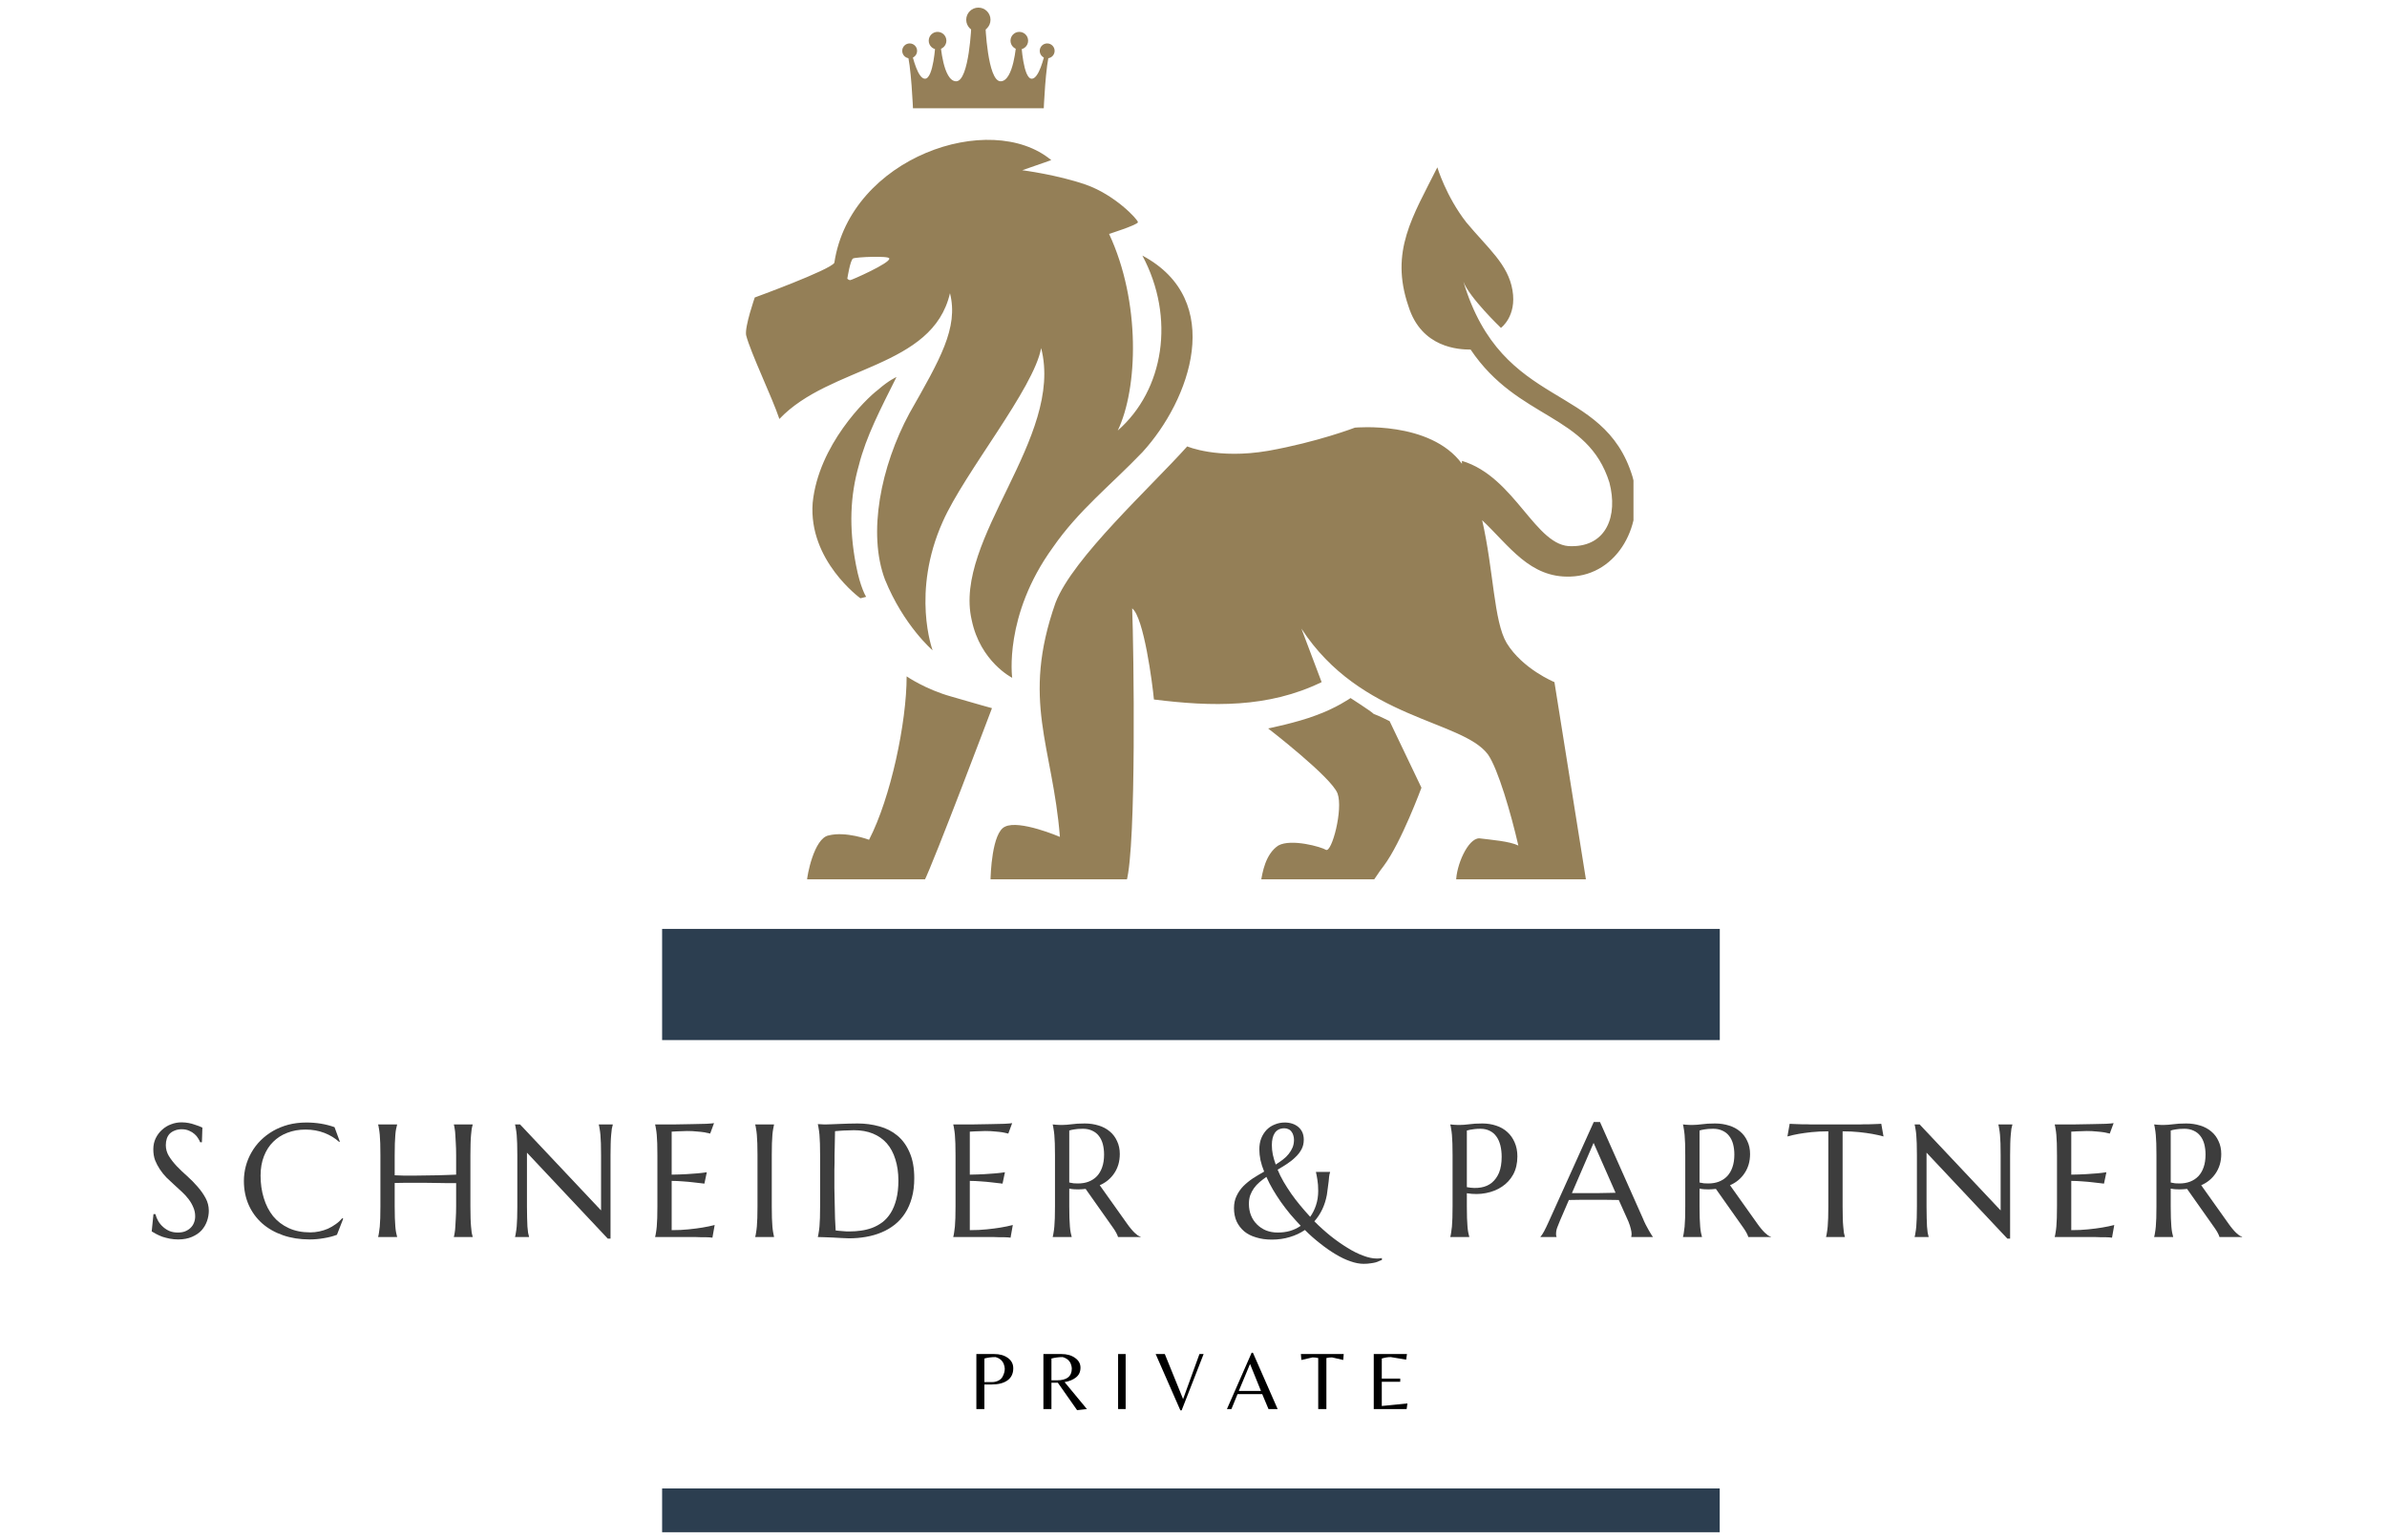
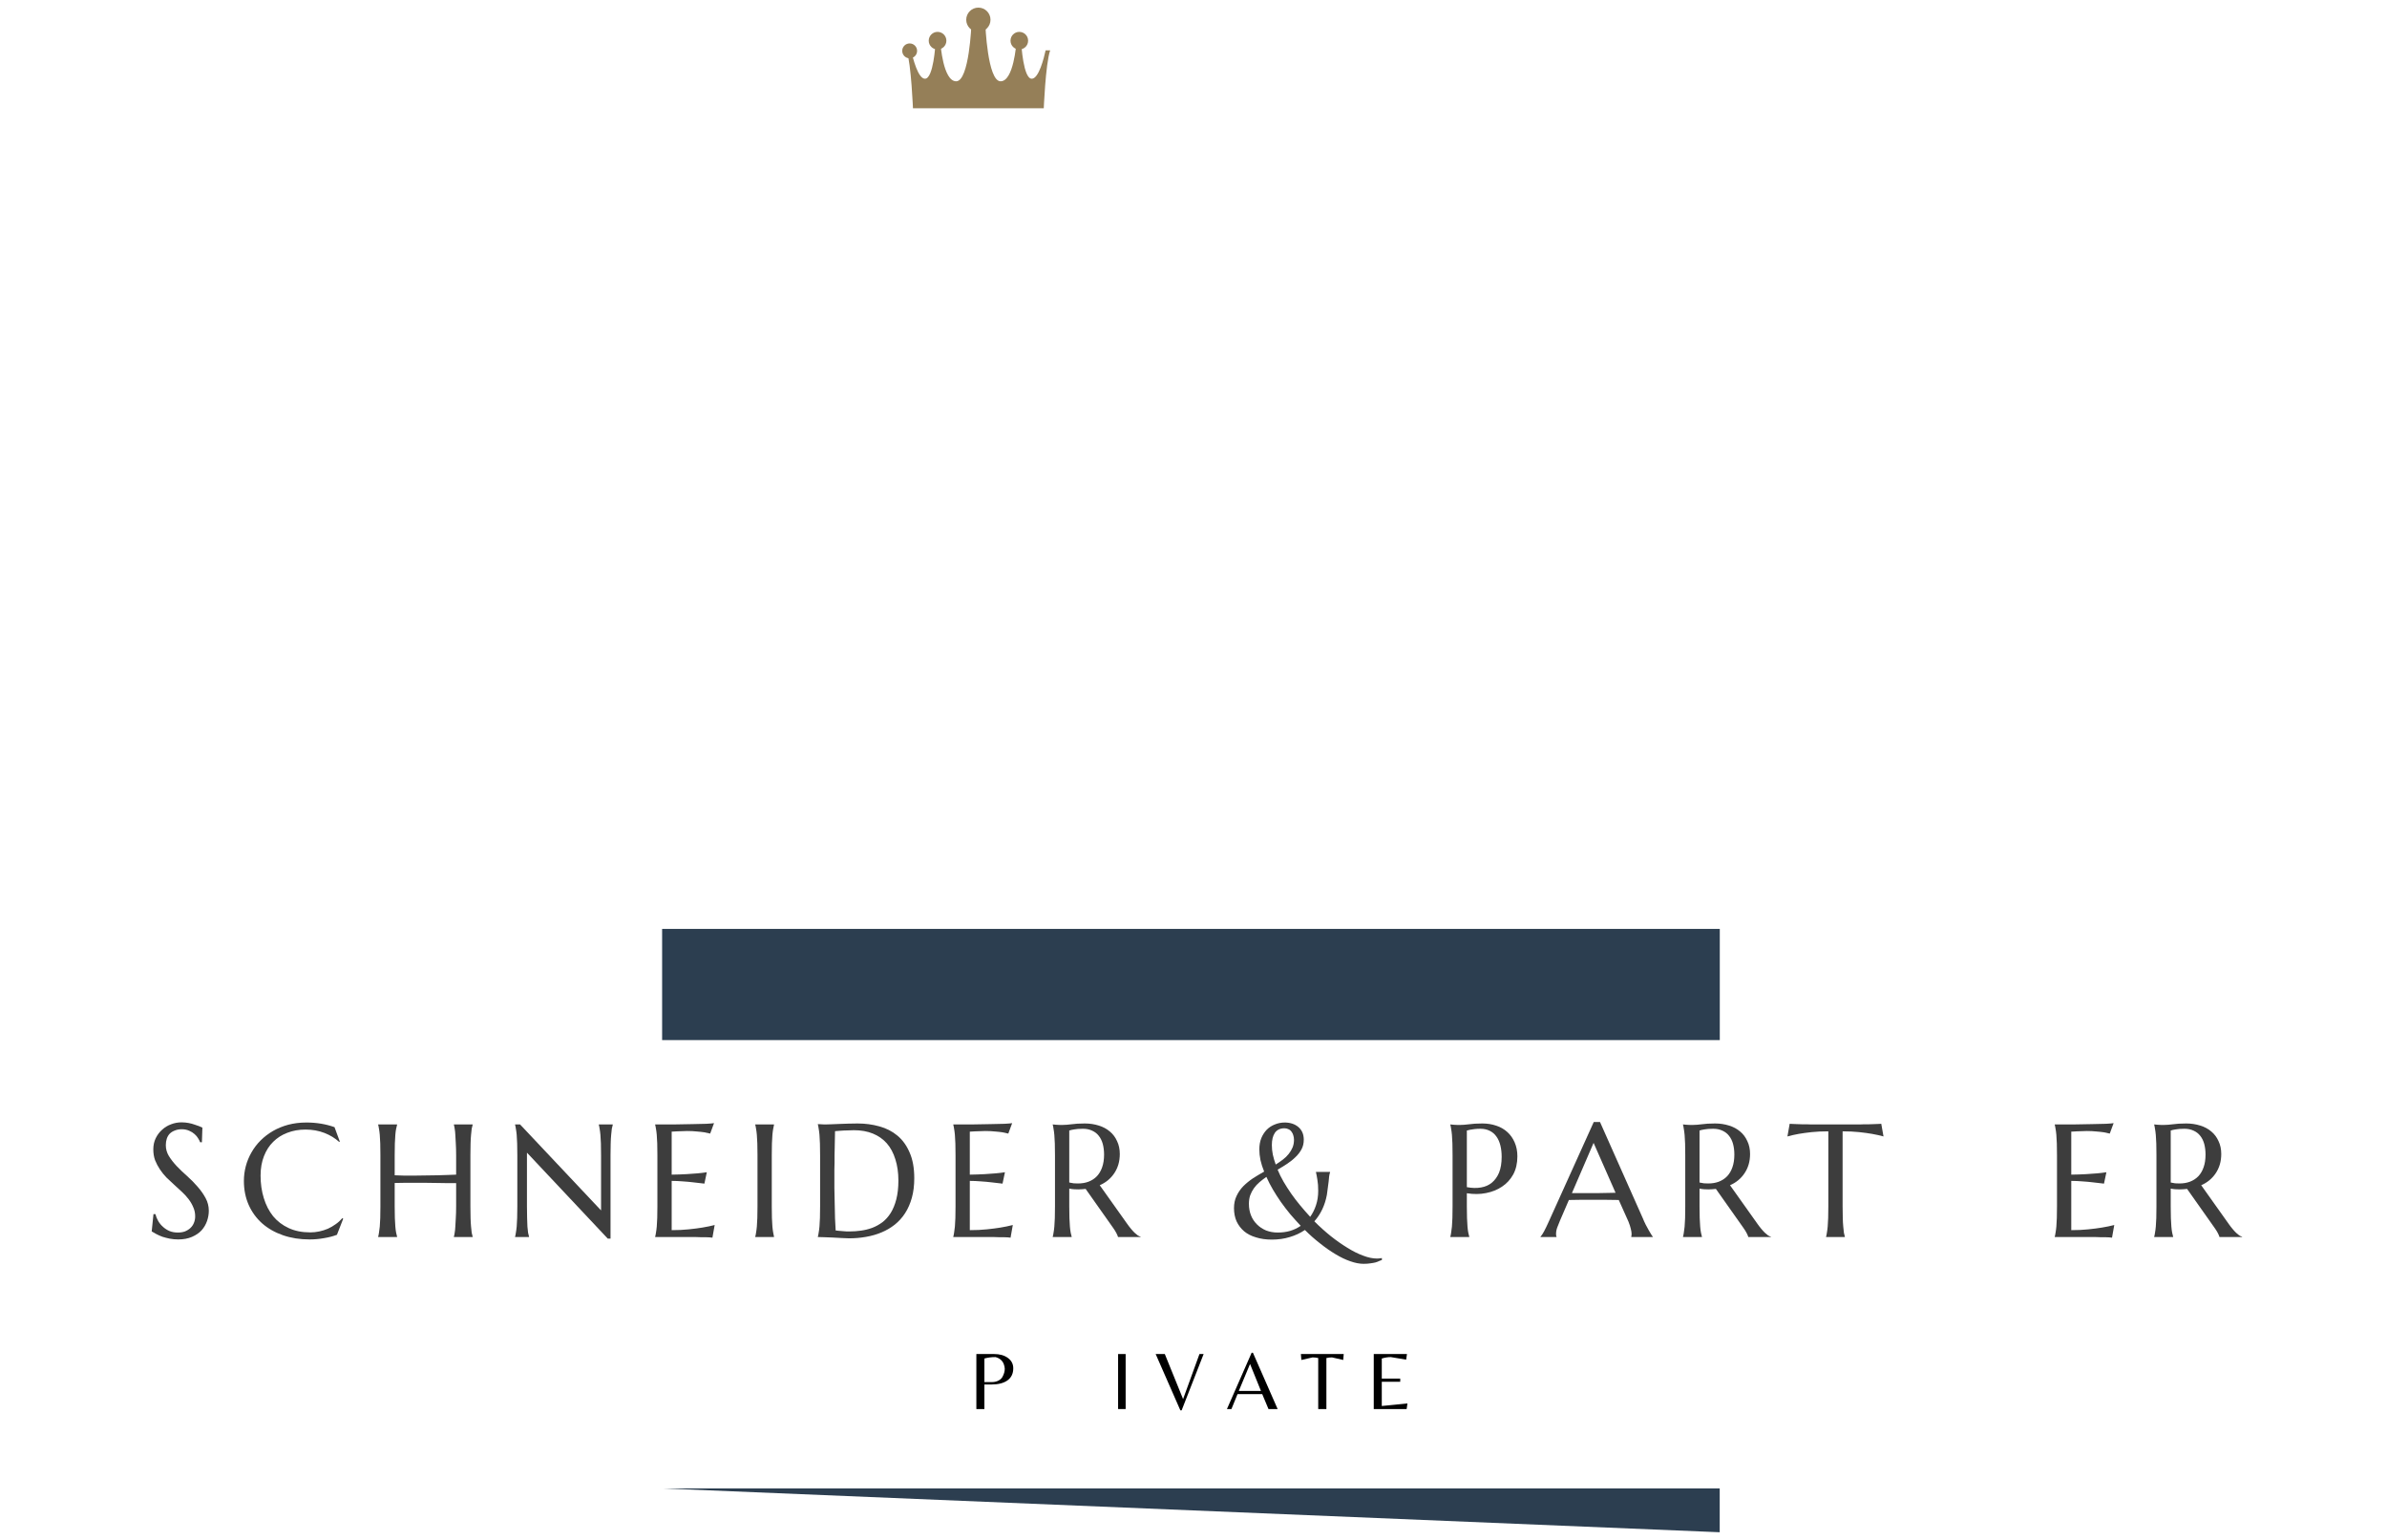
<svg xmlns="http://www.w3.org/2000/svg" height="200" preserveAspectRatio="xMidYMid meet" version="1.0" viewBox="0 0 232.5 150" width="310" zoomAndPan="magnify">
  <defs>
    <g />
    <clipPath id="2681db3a38">
      <path clip-rule="nonzero" d="M 72.66 13.621 L 159.105 13.621 L 159.105 85.656 L 72.66 85.656 Z M 72.66 13.621" />
    </clipPath>
    <clipPath id="290223df25">
      <path clip-rule="nonzero" d="M 64.492 90.484 L 167.512 90.484 L 167.512 101.316 L 64.492 101.316 Z M 64.492 90.484" />
    </clipPath>
    <clipPath id="ff79e09734">
-       <path clip-rule="nonzero" d="M 64.492 144.984 L 167.512 144.984 L 167.512 149.254 L 64.492 149.254 Z M 64.492 144.984" />
+       <path clip-rule="nonzero" d="M 64.492 144.984 L 167.512 144.984 L 167.512 149.254 Z M 64.492 144.984" />
    </clipPath>
    <clipPath id="4481d55549">
      <path clip-rule="nonzero" d="M 88 2 L 102.836 2 L 102.836 10.543 L 88 10.543 Z M 88 2" />
    </clipPath>
    <clipPath id="6f489e0096">
      <path clip-rule="nonzero" d="M 94 0.746 L 97 0.746 L 97 4 L 94 4 Z M 94 0.746" />
    </clipPath>
    <clipPath id="4ecea01734">
      <path clip-rule="nonzero" d="M 87.852 4 L 90 4 L 90 6 L 87.852 6 Z M 87.852 4" />
    </clipPath>
    <clipPath id="19900754a5">
-       <path clip-rule="nonzero" d="M 101 4 L 102.836 4 L 102.836 6 L 101 6 Z M 101 4" />
-     </clipPath>
+       </clipPath>
  </defs>
  <g clip-path="url(#2681db3a38)">
-     <path d="M 78.594 85.879 C 78.594 85.316 79.289 81.66 80.703 81.379 C 82.391 80.949 84.648 81.801 84.648 81.801 C 86.758 77.715 88.309 70.387 88.309 65.883 C 88.309 65.883 90.141 67.152 92.676 67.855 C 95.07 68.559 96.621 68.98 96.621 68.98 C 96.621 68.98 90.984 83.91 89.996 85.879 Z M 143.242 34.051 C 142.109 34.051 138.453 33.906 137.184 29.82 C 135.352 24.473 137.605 21.094 140 16.301 C 140 16.301 140.844 19.117 142.82 21.656 C 144.93 24.191 146.898 25.738 147.32 28.277 C 147.75 30.812 146.195 31.938 146.195 31.938 C 146.195 31.938 143.102 28.977 142.539 27.43 C 146.336 40.109 156.195 37.148 159.016 46.445 C 160.285 50.953 157.605 56.023 152.961 56.164 C 149.016 56.305 147.039 53.203 144.367 50.672 C 145.492 55.602 145.492 60.531 146.758 62.645 C 148.312 65.176 151.406 66.445 151.406 66.445 L 154.508 85.879 L 141.828 85.879 C 141.828 84.332 142.961 81.66 144.086 81.66 C 145.211 81.801 147.039 81.941 147.891 82.363 C 147.18 79.262 145.914 74.895 144.93 73.488 C 142.398 70.105 132.535 70.105 126.762 61.234 L 128.73 66.445 C 123.52 68.98 118.027 68.84 112.395 68.137 C 112.254 66.59 111.406 60.105 110.277 59.262 C 110.426 63.066 110.707 82.363 109.715 85.879 L 96.477 85.879 C 96.477 85.18 96.621 81.094 97.887 80.527 C 99.293 79.824 103.238 81.52 103.238 81.52 C 102.535 72.645 99.438 68.277 102.816 58.699 C 104.504 54.332 112.113 47.43 115.637 43.484 C 115.637 43.484 118.59 44.758 123.52 43.914 C 128.309 43.062 131.973 41.656 131.973 41.656 C 131.973 41.656 139.297 40.953 142.398 45.176 L 142.398 44.895 C 147.605 46.445 149.578 53.348 153.102 53.203 C 156.48 53.203 157.605 50.25 156.762 47.008 C 154.648 40.242 147.891 40.953 143.242 34.051 Z M 83.805 58.277 C 83.805 58.277 78.727 54.613 79.156 48.98 C 79.719 43.348 84.367 38.836 85.492 37.992 C 86.617 37.008 87.32 36.727 87.32 36.727 C 85.773 39.828 84.367 42.5 83.656 45.32 C 82.812 48.273 82.672 51.375 83.375 55.035 C 83.805 57.293 84.367 58.137 84.367 58.137 Z M 82.531 27.148 C 82.531 27.148 82.812 25.316 83.094 25.176 C 83.375 25.035 86.617 24.895 86.617 25.176 C 86.758 25.602 82.953 27.289 82.812 27.289 C 82.672 27.289 82.531 27.148 82.531 27.148 Z M 73.516 28.977 C 73.516 28.977 72.531 31.797 72.672 32.641 C 73.098 34.336 75.211 38.703 75.914 40.812 C 80.844 35.602 90.84 35.883 92.531 28.559 C 93.379 31.938 91.547 35.031 88.59 40.242 C 85.773 45.457 84.504 51.938 86.195 56.445 C 88.023 60.953 90.84 63.348 90.84 63.348 C 90.84 63.348 88.734 57.715 91.828 50.812 C 93.945 46.023 100.699 37.852 101.41 33.906 C 103.66 42.641 92.816 52.504 94.645 60.391 C 95.488 64.473 98.59 66.023 98.59 66.023 C 98.59 66.023 97.746 59.965 102.535 53.348 C 105.066 49.688 108.168 47.289 111.27 44.051 C 115.918 38.98 119.434 29.258 111.27 24.895 C 114.504 30.953 113.379 37.992 108.871 41.938 C 110.84 37.852 111.121 29.402 108.027 22.785 C 108.027 22.785 110.707 21.938 110.84 21.656 C 110.84 21.375 108.59 18.98 105.777 17.992 C 102.957 17.012 99.574 16.582 99.574 16.582 L 102.395 15.598 C 96.477 10.668 82.812 15.316 81.266 25.602 C 80.844 26.305 73.516 28.977 73.516 28.977 Z M 122.816 85.879 C 122.957 85.035 123.238 83.207 124.508 82.363 C 125.773 81.66 128.73 82.504 129.156 82.785 C 129.719 83.066 130.844 78.84 130.281 77.293 C 129.719 75.738 123.52 70.957 123.52 70.957 C 123.52 70.957 126.336 70.387 128.168 69.684 C 130.141 68.98 131.547 67.996 131.547 67.996 C 131.547 67.996 133.523 69.262 133.805 69.543 C 134.227 69.684 135.352 70.246 135.352 70.246 L 138.453 76.73 C 138.453 76.73 136.477 82.082 134.789 84.332 C 134.227 85.035 133.945 85.602 133.664 85.879 L 122.816 85.879" fill="#947f57" fill-opacity="1" fill-rule="evenodd" />
-   </g>
+     </g>
  <g clip-path="url(#290223df25)">
    <path d="M 64.492 90.484 L 167.527 90.484 L 167.527 101.316 L 64.492 101.316 Z M 64.492 90.484" fill="#2c3e50" fill-opacity="1" fill-rule="nonzero" />
  </g>
  <g clip-path="url(#ff79e09734)">
    <path d="M 64.492 144.984 L 167.504 144.984 L 167.504 149.254 L 64.492 149.254 Z M 64.492 144.984" fill="#2c3e50" fill-opacity="1" fill-rule="nonzero" />
  </g>
  <g fill="#3d3d3d" fill-opacity="1">
    <g transform="translate(13.995, 120.498)">
      <g>
        <path d="M 5.672 -9.234 L 5.5 -9.234 C 5.457 -9.348 5.391 -9.477 5.297 -9.625 C 5.211 -9.77 5.098 -9.906 4.953 -10.031 C 4.805 -10.164 4.629 -10.273 4.422 -10.359 C 4.211 -10.453 3.973 -10.5 3.703 -10.5 C 3.453 -10.5 3.227 -10.457 3.031 -10.375 C 2.832 -10.301 2.664 -10.195 2.531 -10.062 C 2.406 -9.926 2.312 -9.766 2.25 -9.578 C 2.188 -9.391 2.156 -9.18 2.156 -8.953 C 2.156 -8.578 2.254 -8.223 2.453 -7.891 C 2.66 -7.555 2.922 -7.223 3.234 -6.891 C 3.547 -6.566 3.883 -6.242 4.25 -5.922 C 4.613 -5.598 4.945 -5.258 5.25 -4.906 C 5.562 -4.551 5.82 -4.18 6.031 -3.797 C 6.238 -3.41 6.344 -3 6.344 -2.562 C 6.344 -2.227 6.285 -1.895 6.172 -1.562 C 6.055 -1.227 5.879 -0.926 5.641 -0.656 C 5.398 -0.395 5.086 -0.18 4.703 -0.016 C 4.328 0.148 3.879 0.234 3.359 0.234 C 3.078 0.234 2.801 0.207 2.531 0.156 C 2.27 0.102 2.031 0.039 1.812 -0.031 C 1.594 -0.113 1.395 -0.203 1.219 -0.297 C 1.039 -0.391 0.895 -0.473 0.781 -0.547 L 0.953 -2.234 L 1.141 -2.234 C 1.203 -1.992 1.297 -1.766 1.422 -1.547 C 1.547 -1.336 1.703 -1.148 1.891 -0.984 C 2.078 -0.816 2.289 -0.68 2.531 -0.578 C 2.77 -0.484 3.035 -0.438 3.328 -0.438 C 3.586 -0.438 3.816 -0.473 4.016 -0.547 C 4.223 -0.629 4.398 -0.738 4.547 -0.875 C 4.703 -1.02 4.816 -1.188 4.891 -1.375 C 4.973 -1.57 5.016 -1.785 5.016 -2.016 C 5.016 -2.336 4.953 -2.633 4.828 -2.906 C 4.711 -3.188 4.562 -3.445 4.375 -3.688 C 4.188 -3.938 3.969 -4.176 3.719 -4.406 C 3.477 -4.633 3.227 -4.863 2.969 -5.094 C 2.719 -5.32 2.469 -5.555 2.219 -5.797 C 1.977 -6.047 1.766 -6.312 1.578 -6.594 C 1.391 -6.875 1.234 -7.172 1.109 -7.484 C 0.992 -7.805 0.938 -8.16 0.938 -8.547 C 0.938 -8.941 1.016 -9.301 1.172 -9.625 C 1.328 -9.945 1.535 -10.223 1.797 -10.453 C 2.055 -10.691 2.348 -10.867 2.672 -10.984 C 2.992 -11.109 3.332 -11.172 3.688 -11.172 C 3.938 -11.172 4.164 -11.148 4.375 -11.109 C 4.594 -11.066 4.785 -11.016 4.953 -10.953 C 5.129 -10.898 5.281 -10.848 5.406 -10.797 C 5.531 -10.742 5.633 -10.695 5.719 -10.656 Z M 5.672 -9.234" />
      </g>
    </g>
  </g>
  <g fill="#3d3d3d" fill-opacity="1">
    <g transform="translate(23.131, 120.498)">
      <g>
        <path d="M 9.969 -9.297 L 9.906 -9.266 C 9.508 -9.629 9.031 -9.922 8.469 -10.141 C 7.906 -10.359 7.289 -10.469 6.625 -10.469 C 5.977 -10.469 5.391 -10.363 4.859 -10.156 C 4.328 -9.957 3.867 -9.664 3.484 -9.281 C 3.098 -8.906 2.797 -8.438 2.578 -7.875 C 2.359 -7.32 2.25 -6.691 2.25 -5.984 C 2.25 -5.203 2.352 -4.473 2.562 -3.797 C 2.77 -3.117 3.07 -2.531 3.469 -2.031 C 3.875 -1.539 4.379 -1.156 4.984 -0.875 C 5.586 -0.594 6.289 -0.453 7.094 -0.453 C 7.383 -0.453 7.676 -0.484 7.969 -0.547 C 8.258 -0.609 8.539 -0.695 8.812 -0.812 C 9.082 -0.938 9.332 -1.082 9.562 -1.25 C 9.801 -1.414 10.02 -1.613 10.219 -1.844 L 10.297 -1.781 L 9.688 -0.219 C 9.301 -0.07 8.879 0.035 8.422 0.109 C 7.961 0.191 7.5 0.234 7.031 0.234 C 6.082 0.234 5.219 0.098 4.438 -0.172 C 3.656 -0.441 2.977 -0.828 2.406 -1.328 C 1.844 -1.828 1.406 -2.426 1.094 -3.125 C 0.781 -3.832 0.625 -4.613 0.625 -5.469 C 0.625 -5.957 0.688 -6.438 0.812 -6.906 C 0.938 -7.375 1.117 -7.816 1.359 -8.234 C 1.598 -8.66 1.895 -9.051 2.25 -9.406 C 2.602 -9.758 3.004 -10.066 3.453 -10.328 C 3.898 -10.586 4.395 -10.789 4.938 -10.938 C 5.488 -11.082 6.082 -11.156 6.719 -11.156 C 7.695 -11.156 8.609 -11.004 9.453 -10.703 Z M 9.969 -9.297" />
      </g>
    </g>
  </g>
  <g fill="#3d3d3d" fill-opacity="1">
    <g transform="translate(35.741, 120.498)">
      <g>
        <path d="M 8.688 -5.25 C 8.477 -5.25 8.223 -5.25 7.922 -5.25 C 7.617 -5.258 7.285 -5.266 6.922 -5.266 C 6.555 -5.273 6.18 -5.281 5.797 -5.281 C 5.41 -5.281 5.031 -5.281 4.656 -5.281 C 4.281 -5.289 3.922 -5.289 3.578 -5.281 C 3.242 -5.281 2.953 -5.273 2.703 -5.266 L 2.703 -2.984 C 2.703 -2.555 2.707 -2.18 2.719 -1.859 C 2.738 -1.535 2.754 -1.254 2.766 -1.016 C 2.785 -0.785 2.812 -0.586 2.844 -0.422 C 2.875 -0.266 2.906 -0.133 2.938 -0.031 L 2.938 0 L 1.094 0 L 1.094 -0.031 C 1.125 -0.133 1.148 -0.266 1.172 -0.422 C 1.203 -0.586 1.227 -0.785 1.25 -1.016 C 1.27 -1.254 1.285 -1.535 1.297 -1.859 C 1.305 -2.18 1.312 -2.555 1.312 -2.984 L 1.312 -7.969 C 1.312 -8.406 1.305 -8.785 1.297 -9.109 C 1.285 -9.43 1.27 -9.711 1.25 -9.953 C 1.227 -10.191 1.203 -10.391 1.172 -10.547 C 1.148 -10.703 1.125 -10.832 1.094 -10.938 L 1.094 -10.969 L 2.938 -10.969 L 2.938 -10.938 C 2.906 -10.832 2.875 -10.703 2.844 -10.547 C 2.812 -10.391 2.785 -10.191 2.766 -9.953 C 2.754 -9.711 2.738 -9.43 2.719 -9.109 C 2.707 -8.785 2.703 -8.406 2.703 -7.969 L 2.703 -6.016 C 2.973 -6.004 3.273 -5.992 3.609 -5.984 C 3.941 -5.984 4.289 -5.984 4.656 -5.984 C 5.031 -5.992 5.406 -6 5.781 -6 C 6.164 -6.008 6.535 -6.016 6.891 -6.016 C 7.242 -6.023 7.57 -6.035 7.875 -6.047 C 8.188 -6.055 8.457 -6.066 8.688 -6.078 L 8.688 -7.969 C 8.688 -8.406 8.676 -8.785 8.656 -9.109 C 8.645 -9.43 8.629 -9.711 8.609 -9.953 C 8.598 -10.191 8.578 -10.391 8.547 -10.547 C 8.523 -10.703 8.5 -10.832 8.469 -10.938 L 8.469 -10.969 L 10.297 -10.969 L 10.297 -10.938 C 10.266 -10.832 10.234 -10.703 10.203 -10.547 C 10.18 -10.391 10.16 -10.191 10.141 -9.953 C 10.117 -9.711 10.102 -9.43 10.094 -9.109 C 10.082 -8.785 10.078 -8.406 10.078 -7.969 L 10.078 -2.984 C 10.078 -2.555 10.082 -2.18 10.094 -1.859 C 10.102 -1.535 10.117 -1.254 10.141 -1.016 C 10.16 -0.785 10.18 -0.586 10.203 -0.422 C 10.234 -0.266 10.266 -0.133 10.297 -0.031 L 10.297 0 L 8.469 0 L 8.469 -0.031 C 8.5 -0.133 8.523 -0.266 8.547 -0.422 C 8.578 -0.586 8.598 -0.785 8.609 -1.016 C 8.629 -1.254 8.645 -1.535 8.656 -1.859 C 8.676 -2.18 8.688 -2.555 8.688 -2.984 Z M 8.688 -5.25" />
      </g>
    </g>
  </g>
  <g fill="#3d3d3d" fill-opacity="1">
    <g transform="translate(49.139, 120.498)">
      <g>
        <path d="M 1.516 -10.969 L 9.406 -2.594 L 9.406 -7.969 C 9.406 -8.406 9.398 -8.785 9.391 -9.109 C 9.379 -9.43 9.363 -9.711 9.344 -9.953 C 9.32 -10.191 9.297 -10.391 9.266 -10.547 C 9.242 -10.703 9.219 -10.832 9.188 -10.938 L 9.188 -10.969 L 10.547 -10.969 L 10.547 -10.938 C 10.516 -10.832 10.484 -10.703 10.453 -10.547 C 10.43 -10.391 10.41 -10.191 10.391 -9.953 C 10.367 -9.711 10.352 -9.43 10.344 -9.109 C 10.332 -8.785 10.328 -8.406 10.328 -7.969 L 10.328 0.156 L 10.062 0.156 L 2.188 -8.219 L 2.188 -2.984 C 2.188 -2.555 2.191 -2.18 2.203 -1.859 C 2.211 -1.535 2.223 -1.254 2.234 -1.016 C 2.254 -0.785 2.273 -0.586 2.297 -0.422 C 2.328 -0.266 2.359 -0.133 2.391 -0.031 L 2.391 0 L 1.031 0 L 1.031 -0.031 C 1.062 -0.133 1.086 -0.266 1.109 -0.422 C 1.141 -0.586 1.164 -0.785 1.188 -1.016 C 1.207 -1.254 1.223 -1.535 1.234 -1.859 C 1.242 -2.18 1.25 -2.555 1.25 -2.984 L 1.25 -7.969 C 1.25 -8.406 1.242 -8.785 1.234 -9.109 C 1.223 -9.43 1.207 -9.711 1.188 -9.953 C 1.164 -10.191 1.141 -10.391 1.109 -10.547 C 1.086 -10.703 1.062 -10.832 1.031 -10.938 L 1.031 -10.969 Z M 1.516 -10.969" />
      </g>
    </g>
  </g>
  <g fill="#3d3d3d" fill-opacity="1">
    <g transform="translate(62.72, 120.498)">
      <g>
        <path d="M 1.094 -10.969 C 1.727 -10.969 2.359 -10.969 2.984 -10.969 C 3.617 -10.977 4.195 -10.988 4.719 -11 C 5.25 -11.008 5.703 -11.02 6.078 -11.031 C 6.453 -11.051 6.703 -11.07 6.828 -11.094 L 6.453 -10.078 C 6.285 -10.117 6.094 -10.16 5.875 -10.203 C 5.676 -10.234 5.438 -10.258 5.156 -10.281 C 4.883 -10.312 4.566 -10.328 4.203 -10.328 C 4.078 -10.328 3.926 -10.32 3.75 -10.312 C 3.582 -10.312 3.422 -10.305 3.266 -10.297 C 3.078 -10.285 2.891 -10.273 2.703 -10.266 L 2.703 -6.078 C 3.234 -6.086 3.707 -6.102 4.125 -6.125 C 4.551 -6.156 4.914 -6.18 5.219 -6.203 C 5.562 -6.234 5.863 -6.27 6.125 -6.312 L 5.891 -5.203 C 5.535 -5.242 5.176 -5.285 4.812 -5.328 C 4.5 -5.367 4.156 -5.398 3.781 -5.422 C 3.406 -5.453 3.047 -5.469 2.703 -5.469 L 2.703 -0.672 C 3.305 -0.672 3.859 -0.695 4.359 -0.75 C 4.867 -0.801 5.312 -0.859 5.688 -0.922 C 6.125 -0.992 6.523 -1.078 6.891 -1.172 L 6.672 0.062 C 6.609 0.051 6.516 0.039 6.391 0.031 C 6.273 0.031 6.141 0.023 5.984 0.016 C 5.836 0.016 5.68 0.016 5.516 0.016 C 5.348 0.016 5.191 0.008 5.047 0 C 4.898 0 4.77 0 4.656 0 C 4.539 0 4.457 0 4.406 0 L 1.094 0 L 1.094 -0.031 C 1.125 -0.133 1.148 -0.266 1.172 -0.422 C 1.203 -0.586 1.227 -0.785 1.25 -1.016 C 1.27 -1.254 1.285 -1.535 1.297 -1.859 C 1.305 -2.18 1.312 -2.555 1.312 -2.984 L 1.312 -7.969 C 1.312 -8.406 1.305 -8.785 1.297 -9.109 C 1.285 -9.43 1.27 -9.711 1.25 -9.953 C 1.227 -10.191 1.203 -10.391 1.172 -10.547 C 1.148 -10.703 1.125 -10.832 1.094 -10.938 Z M 1.094 -10.969" />
      </g>
    </g>
  </g>
  <g fill="#3d3d3d" fill-opacity="1">
    <g transform="translate(72.407, 120.498)">
      <g>
        <path d="M 1.156 -0.031 C 1.188 -0.133 1.211 -0.266 1.234 -0.422 C 1.266 -0.586 1.289 -0.785 1.312 -1.016 C 1.332 -1.254 1.348 -1.535 1.359 -1.859 C 1.367 -2.18 1.375 -2.555 1.375 -2.984 L 1.375 -7.969 C 1.375 -8.406 1.367 -8.785 1.359 -9.109 C 1.348 -9.43 1.332 -9.711 1.312 -9.953 C 1.289 -10.191 1.266 -10.391 1.234 -10.547 C 1.211 -10.703 1.188 -10.832 1.156 -10.938 L 1.156 -10.969 L 2.984 -10.969 L 2.984 -10.938 C 2.961 -10.832 2.938 -10.703 2.906 -10.547 C 2.875 -10.391 2.848 -10.191 2.828 -9.953 C 2.816 -9.711 2.801 -9.43 2.781 -9.109 C 2.77 -8.785 2.766 -8.406 2.766 -7.969 L 2.766 -2.984 C 2.766 -2.555 2.77 -2.18 2.781 -1.859 C 2.801 -1.535 2.816 -1.254 2.828 -1.016 C 2.848 -0.785 2.875 -0.586 2.906 -0.422 C 2.938 -0.266 2.961 -0.133 2.984 -0.031 L 2.984 0 L 1.156 0 Z M 1.156 -0.031" />
      </g>
    </g>
  </g>
  <g fill="#3d3d3d" fill-opacity="1">
    <g transform="translate(78.568, 120.498)">
      <g>
        <path d="M 2.766 -10.312 C 2.754 -9.738 2.742 -9.188 2.734 -8.656 C 2.734 -8.426 2.727 -8.191 2.719 -7.953 C 2.719 -7.711 2.719 -7.473 2.719 -7.234 C 2.719 -7.004 2.711 -6.785 2.703 -6.578 C 2.703 -6.367 2.703 -6.18 2.703 -6.016 C 2.703 -5.672 2.703 -5.254 2.703 -4.766 C 2.711 -4.285 2.723 -3.789 2.734 -3.281 C 2.742 -2.77 2.754 -2.281 2.766 -1.812 C 2.785 -1.344 2.805 -0.953 2.828 -0.641 C 2.898 -0.629 2.992 -0.617 3.109 -0.609 C 3.234 -0.598 3.359 -0.586 3.484 -0.578 C 3.617 -0.566 3.75 -0.555 3.875 -0.547 C 4.008 -0.547 4.117 -0.547 4.203 -0.547 C 4.555 -0.547 4.922 -0.57 5.297 -0.625 C 5.672 -0.676 6.031 -0.766 6.375 -0.891 C 6.727 -1.023 7.062 -1.207 7.375 -1.438 C 7.688 -1.676 7.957 -1.977 8.188 -2.344 C 8.414 -2.707 8.598 -3.148 8.734 -3.672 C 8.867 -4.191 8.938 -4.801 8.938 -5.5 C 8.938 -6.281 8.836 -6.973 8.641 -7.578 C 8.453 -8.191 8.176 -8.707 7.812 -9.125 C 7.445 -9.539 6.992 -9.859 6.453 -10.078 C 5.922 -10.297 5.305 -10.406 4.609 -10.406 C 4.473 -10.406 4.316 -10.398 4.141 -10.391 C 3.961 -10.391 3.785 -10.383 3.609 -10.375 C 3.441 -10.363 3.285 -10.352 3.141 -10.344 C 2.992 -10.332 2.867 -10.32 2.766 -10.312 Z M 1.094 -11 C 1.207 -11 1.316 -10.992 1.422 -10.984 C 1.504 -10.984 1.594 -10.977 1.688 -10.969 C 1.781 -10.969 1.852 -10.969 1.906 -10.969 C 2.008 -10.969 2.172 -10.973 2.391 -10.984 C 2.617 -10.992 2.879 -11.004 3.172 -11.016 C 3.461 -11.023 3.766 -11.035 4.078 -11.047 C 4.391 -11.055 4.688 -11.062 4.969 -11.062 C 5.707 -11.062 6.41 -10.969 7.078 -10.781 C 7.742 -10.602 8.328 -10.305 8.828 -9.891 C 9.336 -9.473 9.738 -8.922 10.031 -8.234 C 10.332 -7.555 10.484 -6.723 10.484 -5.734 C 10.484 -5.023 10.406 -4.391 10.25 -3.828 C 10.094 -3.266 9.875 -2.766 9.594 -2.328 C 9.312 -1.891 8.973 -1.516 8.578 -1.203 C 8.191 -0.898 7.766 -0.648 7.297 -0.453 C 6.828 -0.254 6.32 -0.109 5.781 -0.016 C 5.25 0.078 4.695 0.125 4.125 0.125 C 3.914 0.125 3.664 0.113 3.375 0.094 C 3.094 0.082 2.805 0.066 2.516 0.047 C 2.223 0.035 1.945 0.023 1.688 0.016 C 1.438 0.004 1.238 0 1.094 0 L 1.094 -0.031 C 1.125 -0.133 1.148 -0.266 1.172 -0.422 C 1.203 -0.586 1.227 -0.785 1.25 -1.016 C 1.27 -1.254 1.285 -1.535 1.297 -1.859 C 1.305 -2.18 1.312 -2.555 1.312 -2.984 L 1.312 -7.969 C 1.312 -8.406 1.305 -8.785 1.297 -9.109 C 1.285 -9.441 1.27 -9.727 1.25 -9.969 C 1.227 -10.207 1.203 -10.406 1.172 -10.562 C 1.148 -10.727 1.125 -10.863 1.094 -10.969 Z M 1.094 -11" />
      </g>
    </g>
  </g>
  <g fill="#3d3d3d" fill-opacity="1">
    <g transform="translate(91.759, 120.498)">
      <g>
        <path d="M 1.094 -10.969 C 1.727 -10.969 2.359 -10.969 2.984 -10.969 C 3.617 -10.977 4.195 -10.988 4.719 -11 C 5.25 -11.008 5.703 -11.02 6.078 -11.031 C 6.453 -11.051 6.703 -11.07 6.828 -11.094 L 6.453 -10.078 C 6.285 -10.117 6.094 -10.16 5.875 -10.203 C 5.676 -10.234 5.438 -10.258 5.156 -10.281 C 4.883 -10.312 4.566 -10.328 4.203 -10.328 C 4.078 -10.328 3.926 -10.32 3.75 -10.312 C 3.582 -10.312 3.422 -10.305 3.266 -10.297 C 3.078 -10.285 2.891 -10.273 2.703 -10.266 L 2.703 -6.078 C 3.234 -6.086 3.707 -6.102 4.125 -6.125 C 4.551 -6.156 4.914 -6.18 5.219 -6.203 C 5.562 -6.234 5.863 -6.27 6.125 -6.312 L 5.891 -5.203 C 5.535 -5.242 5.176 -5.285 4.812 -5.328 C 4.5 -5.367 4.156 -5.398 3.781 -5.422 C 3.406 -5.453 3.047 -5.469 2.703 -5.469 L 2.703 -0.672 C 3.305 -0.672 3.859 -0.695 4.359 -0.75 C 4.867 -0.801 5.312 -0.859 5.688 -0.922 C 6.125 -0.992 6.523 -1.078 6.891 -1.172 L 6.672 0.062 C 6.609 0.051 6.516 0.039 6.391 0.031 C 6.273 0.031 6.141 0.023 5.984 0.016 C 5.836 0.016 5.68 0.016 5.516 0.016 C 5.348 0.016 5.191 0.008 5.047 0 C 4.898 0 4.77 0 4.656 0 C 4.539 0 4.457 0 4.406 0 L 1.094 0 L 1.094 -0.031 C 1.125 -0.133 1.148 -0.266 1.172 -0.422 C 1.203 -0.586 1.227 -0.785 1.25 -1.016 C 1.27 -1.254 1.285 -1.535 1.297 -1.859 C 1.305 -2.18 1.312 -2.555 1.312 -2.984 L 1.312 -7.969 C 1.312 -8.406 1.305 -8.785 1.297 -9.109 C 1.285 -9.43 1.27 -9.711 1.25 -9.953 C 1.227 -10.191 1.203 -10.391 1.172 -10.547 C 1.148 -10.703 1.125 -10.832 1.094 -10.938 Z M 1.094 -10.969" />
      </g>
    </g>
  </g>
  <g fill="#3d3d3d" fill-opacity="1">
    <g transform="translate(101.446, 120.498)">
      <g>
        <path d="M 2.703 -2.984 C 2.703 -2.555 2.707 -2.18 2.719 -1.859 C 2.738 -1.535 2.754 -1.254 2.766 -1.016 C 2.785 -0.785 2.812 -0.586 2.844 -0.422 C 2.875 -0.266 2.906 -0.133 2.938 -0.031 L 2.938 0 L 1.094 0 L 1.094 -0.031 C 1.125 -0.133 1.148 -0.266 1.172 -0.422 C 1.203 -0.586 1.227 -0.785 1.25 -1.016 C 1.27 -1.254 1.285 -1.531 1.297 -1.844 C 1.305 -2.164 1.312 -2.547 1.312 -2.984 L 1.312 -7.969 C 1.312 -8.406 1.305 -8.785 1.297 -9.109 C 1.285 -9.43 1.27 -9.707 1.25 -9.938 C 1.227 -10.176 1.203 -10.375 1.172 -10.531 C 1.148 -10.695 1.125 -10.832 1.094 -10.938 L 1.094 -10.969 L 1.422 -10.938 C 1.516 -10.926 1.617 -10.922 1.734 -10.922 C 1.859 -10.922 1.984 -10.922 2.109 -10.922 C 2.305 -10.922 2.57 -10.941 2.906 -10.984 C 3.25 -11.035 3.688 -11.062 4.219 -11.062 C 4.707 -11.062 5.16 -10.992 5.578 -10.859 C 5.992 -10.734 6.352 -10.539 6.656 -10.281 C 6.957 -10.031 7.191 -9.719 7.359 -9.344 C 7.535 -8.977 7.625 -8.562 7.625 -8.094 C 7.625 -7.719 7.578 -7.375 7.484 -7.062 C 7.391 -6.75 7.254 -6.461 7.078 -6.203 C 6.91 -5.953 6.707 -5.727 6.469 -5.531 C 6.227 -5.332 5.961 -5.172 5.672 -5.047 L 8.359 -1.266 C 8.492 -1.078 8.617 -0.914 8.734 -0.781 C 8.848 -0.645 8.957 -0.523 9.062 -0.422 C 9.164 -0.328 9.266 -0.242 9.359 -0.172 C 9.453 -0.109 9.551 -0.062 9.656 -0.031 L 9.656 0 L 7.453 0 C 7.43 -0.094 7.379 -0.219 7.297 -0.375 C 7.211 -0.539 7.113 -0.703 7 -0.859 L 4.297 -4.688 C 4.172 -4.676 4.051 -4.664 3.938 -4.656 C 3.82 -4.645 3.703 -4.641 3.578 -4.641 C 3.43 -4.641 3.285 -4.645 3.141 -4.656 C 3.004 -4.664 2.859 -4.688 2.703 -4.719 Z M 2.703 -5.312 C 2.848 -5.281 2.988 -5.254 3.125 -5.234 C 3.27 -5.223 3.41 -5.219 3.547 -5.219 C 3.922 -5.219 4.266 -5.273 4.578 -5.391 C 4.898 -5.516 5.172 -5.691 5.391 -5.922 C 5.617 -6.16 5.789 -6.453 5.906 -6.797 C 6.031 -7.148 6.094 -7.562 6.094 -8.031 C 6.094 -8.406 6.051 -8.75 5.969 -9.062 C 5.883 -9.375 5.754 -9.641 5.578 -9.859 C 5.41 -10.078 5.195 -10.242 4.938 -10.359 C 4.676 -10.484 4.375 -10.547 4.031 -10.547 C 3.676 -10.547 3.395 -10.523 3.188 -10.484 C 2.977 -10.453 2.816 -10.414 2.703 -10.375 Z M 2.703 -5.312" />
      </g>
    </g>
  </g>
  <g fill="#3d3d3d" fill-opacity="1">
    <g transform="translate(112.709, 120.498)">
      <g />
    </g>
  </g>
  <g fill="#3d3d3d" fill-opacity="1">
    <g transform="translate(119.413, 120.498)">
      <g>
        <path d="M 9.828 -4.109 C 9.641 -3.098 9.234 -2.238 8.609 -1.531 C 9.129 -1.008 9.66 -0.531 10.203 -0.094 C 10.754 0.344 11.297 0.723 11.828 1.047 C 12.359 1.379 12.867 1.633 13.359 1.812 C 13.848 2 14.297 2.094 14.703 2.094 C 14.859 2.094 15.02 2.078 15.188 2.047 L 15.188 2.234 C 15.125 2.254 15.039 2.285 14.938 2.328 C 14.844 2.379 14.723 2.426 14.578 2.469 C 14.43 2.508 14.258 2.539 14.062 2.562 C 13.875 2.594 13.656 2.609 13.406 2.609 C 13 2.609 12.566 2.523 12.109 2.359 C 11.648 2.203 11.172 1.973 10.672 1.672 C 10.18 1.379 9.68 1.031 9.172 0.625 C 8.66 0.227 8.164 -0.207 7.688 -0.688 C 7.238 -0.383 6.75 -0.156 6.219 0 C 5.688 0.164 5.102 0.25 4.469 0.25 C 3.895 0.25 3.379 0.176 2.922 0.031 C 2.461 -0.102 2.078 -0.301 1.766 -0.562 C 1.453 -0.832 1.207 -1.156 1.031 -1.531 C 0.863 -1.914 0.781 -2.344 0.781 -2.812 C 0.781 -3.258 0.863 -3.656 1.031 -4 C 1.195 -4.352 1.414 -4.672 1.688 -4.953 C 1.969 -5.234 2.281 -5.488 2.625 -5.719 C 2.977 -5.945 3.344 -6.164 3.719 -6.375 C 3.562 -6.758 3.441 -7.133 3.359 -7.5 C 3.285 -7.863 3.25 -8.211 3.25 -8.547 C 3.25 -8.941 3.312 -9.301 3.438 -9.625 C 3.57 -9.945 3.75 -10.223 3.969 -10.453 C 4.195 -10.68 4.461 -10.852 4.766 -10.969 C 5.066 -11.094 5.391 -11.156 5.734 -11.156 C 5.992 -11.156 6.234 -11.117 6.453 -11.047 C 6.68 -10.973 6.879 -10.863 7.047 -10.719 C 7.211 -10.582 7.344 -10.41 7.438 -10.203 C 7.531 -9.992 7.578 -9.754 7.578 -9.484 C 7.578 -9.129 7.504 -8.816 7.359 -8.547 C 7.211 -8.273 7.02 -8.023 6.781 -7.797 C 6.551 -7.566 6.281 -7.348 5.969 -7.141 C 5.664 -6.941 5.352 -6.75 5.031 -6.562 C 5.188 -6.176 5.379 -5.785 5.609 -5.391 C 5.836 -5.004 6.086 -4.613 6.359 -4.219 C 6.629 -3.832 6.922 -3.453 7.234 -3.078 C 7.547 -2.703 7.867 -2.332 8.203 -1.969 C 8.441 -2.301 8.629 -2.676 8.766 -3.094 C 8.91 -3.52 8.984 -3.988 8.984 -4.5 C 8.984 -4.926 8.957 -5.281 8.906 -5.562 C 8.863 -5.852 8.816 -6.102 8.766 -6.312 L 8.766 -6.344 L 10.141 -6.344 L 10.141 -6.312 C 10.098 -6.188 10.066 -6.047 10.047 -5.891 C 10.035 -5.742 10.02 -5.582 10 -5.406 C 9.977 -5.227 9.953 -5.031 9.922 -4.812 C 9.898 -4.594 9.867 -4.359 9.828 -4.109 Z M 5.047 -0.438 C 5.461 -0.438 5.859 -0.488 6.234 -0.594 C 6.617 -0.707 6.969 -0.875 7.281 -1.094 C 6.938 -1.457 6.598 -1.832 6.266 -2.219 C 5.941 -2.613 5.633 -3.016 5.344 -3.422 C 5.062 -3.828 4.801 -4.234 4.562 -4.641 C 4.32 -5.055 4.113 -5.461 3.938 -5.859 C 3.695 -5.691 3.473 -5.52 3.266 -5.344 C 3.055 -5.164 2.875 -4.969 2.719 -4.75 C 2.57 -4.539 2.453 -4.312 2.359 -4.062 C 2.273 -3.812 2.234 -3.535 2.234 -3.234 C 2.234 -2.828 2.301 -2.453 2.438 -2.109 C 2.57 -1.773 2.766 -1.484 3.016 -1.234 C 3.266 -0.984 3.562 -0.785 3.906 -0.641 C 4.258 -0.504 4.641 -0.438 5.047 -0.438 Z M 4.469 -8.953 C 4.469 -8.648 4.5 -8.344 4.562 -8.031 C 4.633 -7.719 4.727 -7.395 4.844 -7.062 C 5.094 -7.219 5.328 -7.379 5.547 -7.547 C 5.766 -7.711 5.953 -7.895 6.109 -8.094 C 6.266 -8.289 6.391 -8.5 6.484 -8.719 C 6.578 -8.945 6.625 -9.195 6.625 -9.469 C 6.625 -9.625 6.602 -9.766 6.562 -9.891 C 6.531 -10.023 6.473 -10.145 6.391 -10.25 C 6.316 -10.363 6.219 -10.445 6.094 -10.5 C 5.977 -10.562 5.844 -10.594 5.688 -10.594 C 5.281 -10.594 4.973 -10.445 4.766 -10.156 C 4.566 -9.863 4.469 -9.461 4.469 -8.953 Z M 4.469 -8.953" />
      </g>
    </g>
  </g>
  <g fill="#3d3d3d" fill-opacity="1">
    <g transform="translate(133.469, 120.498)">
      <g />
    </g>
  </g>
  <g fill="#3d3d3d" fill-opacity="1">
    <g transform="translate(140.172, 120.498)">
      <g>
        <path d="M 2.703 -4.859 C 3.203 -4.766 3.66 -4.754 4.078 -4.828 C 4.492 -4.898 4.848 -5.055 5.141 -5.297 C 5.441 -5.547 5.676 -5.875 5.844 -6.281 C 6.008 -6.695 6.094 -7.207 6.094 -7.812 C 6.094 -8.219 6.051 -8.586 5.969 -8.922 C 5.883 -9.266 5.754 -9.555 5.578 -9.797 C 5.41 -10.035 5.195 -10.219 4.938 -10.344 C 4.676 -10.477 4.375 -10.547 4.031 -10.547 C 3.812 -10.547 3.617 -10.535 3.453 -10.516 C 3.285 -10.492 3.145 -10.473 3.031 -10.453 C 2.906 -10.43 2.797 -10.406 2.703 -10.375 Z M 1.094 -10.969 C 1.195 -10.957 1.305 -10.945 1.422 -10.938 C 1.516 -10.926 1.617 -10.922 1.734 -10.922 C 1.859 -10.922 1.984 -10.922 2.109 -10.922 C 2.305 -10.922 2.57 -10.941 2.906 -10.984 C 3.25 -11.035 3.688 -11.062 4.219 -11.062 C 4.707 -11.062 5.16 -10.988 5.578 -10.844 C 5.992 -10.707 6.352 -10.5 6.656 -10.219 C 6.957 -9.945 7.191 -9.613 7.359 -9.219 C 7.535 -8.82 7.625 -8.367 7.625 -7.859 C 7.625 -7.18 7.488 -6.594 7.219 -6.094 C 6.945 -5.602 6.582 -5.207 6.125 -4.906 C 5.676 -4.602 5.156 -4.395 4.562 -4.281 C 3.977 -4.164 3.359 -4.16 2.703 -4.266 L 2.703 -2.984 C 2.703 -2.555 2.707 -2.18 2.719 -1.859 C 2.738 -1.535 2.754 -1.254 2.766 -1.016 C 2.785 -0.785 2.812 -0.586 2.844 -0.422 C 2.875 -0.266 2.906 -0.133 2.938 -0.031 L 2.938 0 L 1.094 0 L 1.094 -0.031 C 1.125 -0.133 1.148 -0.266 1.172 -0.422 C 1.203 -0.586 1.227 -0.785 1.25 -1.016 C 1.27 -1.254 1.285 -1.535 1.297 -1.859 C 1.305 -2.18 1.312 -2.555 1.312 -2.984 L 1.312 -7.969 C 1.312 -8.406 1.305 -8.785 1.297 -9.109 C 1.285 -9.43 1.27 -9.711 1.25 -9.953 C 1.227 -10.191 1.203 -10.391 1.172 -10.547 C 1.148 -10.703 1.125 -10.832 1.094 -10.938 Z M 1.094 -10.969" />
      </g>
    </g>
  </g>
  <g fill="#3d3d3d" fill-opacity="1">
    <g transform="translate(150.204, 120.498)">
      <g>
        <path d="M 8.688 0 L 8.688 -0.031 C 8.695 -0.051 8.703 -0.086 8.703 -0.141 C 8.711 -0.191 8.719 -0.238 8.719 -0.281 C 8.719 -0.438 8.691 -0.609 8.641 -0.797 C 8.598 -0.992 8.52 -1.234 8.406 -1.516 L 7.469 -3.609 C 7.188 -3.617 6.805 -3.625 6.328 -3.625 C 5.859 -3.625 5.348 -3.625 4.797 -3.625 C 4.391 -3.625 4 -3.625 3.625 -3.625 C 3.25 -3.625 2.91 -3.617 2.609 -3.609 L 1.734 -1.578 C 1.66 -1.391 1.578 -1.18 1.484 -0.953 C 1.398 -0.734 1.359 -0.508 1.359 -0.281 C 1.359 -0.219 1.363 -0.16 1.375 -0.109 C 1.383 -0.066 1.395 -0.039 1.406 -0.031 L 1.406 0 L -0.156 0 L -0.156 -0.031 C -0.062 -0.125 0.051 -0.297 0.188 -0.547 C 0.32 -0.797 0.473 -1.109 0.641 -1.484 L 5.031 -11.203 L 5.641 -11.203 L 9.797 -1.859 C 9.891 -1.629 9.988 -1.41 10.094 -1.203 C 10.195 -1.004 10.297 -0.82 10.391 -0.656 C 10.484 -0.488 10.566 -0.348 10.641 -0.234 C 10.711 -0.129 10.758 -0.062 10.781 -0.031 L 10.781 0 Z M 3.734 -4.281 C 4.023 -4.281 4.328 -4.281 4.641 -4.281 C 4.953 -4.281 5.254 -4.281 5.547 -4.281 C 5.848 -4.289 6.133 -4.297 6.406 -4.297 C 6.688 -4.297 6.938 -4.301 7.156 -4.312 L 5.016 -9.172 L 2.906 -4.281 Z M 3.734 -4.281" />
      </g>
    </g>
  </g>
  <g fill="#3d3d3d" fill-opacity="1">
    <g transform="translate(162.836, 120.498)">
      <g>
        <path d="M 2.703 -2.984 C 2.703 -2.555 2.707 -2.18 2.719 -1.859 C 2.738 -1.535 2.754 -1.254 2.766 -1.016 C 2.785 -0.785 2.812 -0.586 2.844 -0.422 C 2.875 -0.266 2.906 -0.133 2.938 -0.031 L 2.938 0 L 1.094 0 L 1.094 -0.031 C 1.125 -0.133 1.148 -0.266 1.172 -0.422 C 1.203 -0.586 1.227 -0.785 1.25 -1.016 C 1.27 -1.254 1.285 -1.531 1.297 -1.844 C 1.305 -2.164 1.312 -2.547 1.312 -2.984 L 1.312 -7.969 C 1.312 -8.406 1.305 -8.785 1.297 -9.109 C 1.285 -9.43 1.27 -9.707 1.25 -9.938 C 1.227 -10.176 1.203 -10.375 1.172 -10.531 C 1.148 -10.695 1.125 -10.832 1.094 -10.938 L 1.094 -10.969 L 1.422 -10.938 C 1.516 -10.926 1.617 -10.922 1.734 -10.922 C 1.859 -10.922 1.984 -10.922 2.109 -10.922 C 2.305 -10.922 2.57 -10.941 2.906 -10.984 C 3.25 -11.035 3.688 -11.062 4.219 -11.062 C 4.707 -11.062 5.16 -10.992 5.578 -10.859 C 5.992 -10.734 6.352 -10.539 6.656 -10.281 C 6.957 -10.031 7.191 -9.719 7.359 -9.344 C 7.535 -8.977 7.625 -8.562 7.625 -8.094 C 7.625 -7.719 7.578 -7.375 7.484 -7.062 C 7.391 -6.75 7.254 -6.461 7.078 -6.203 C 6.91 -5.953 6.707 -5.727 6.469 -5.531 C 6.227 -5.332 5.961 -5.172 5.672 -5.047 L 8.359 -1.266 C 8.492 -1.078 8.617 -0.914 8.734 -0.781 C 8.848 -0.645 8.957 -0.523 9.062 -0.422 C 9.164 -0.328 9.266 -0.242 9.359 -0.172 C 9.453 -0.109 9.551 -0.062 9.656 -0.031 L 9.656 0 L 7.453 0 C 7.43 -0.094 7.379 -0.219 7.297 -0.375 C 7.211 -0.539 7.113 -0.703 7 -0.859 L 4.297 -4.688 C 4.172 -4.676 4.051 -4.664 3.938 -4.656 C 3.82 -4.645 3.703 -4.641 3.578 -4.641 C 3.43 -4.641 3.285 -4.645 3.141 -4.656 C 3.004 -4.664 2.859 -4.688 2.703 -4.719 Z M 2.703 -5.312 C 2.848 -5.281 2.988 -5.254 3.125 -5.234 C 3.27 -5.223 3.41 -5.219 3.547 -5.219 C 3.922 -5.219 4.266 -5.273 4.578 -5.391 C 4.898 -5.516 5.172 -5.691 5.391 -5.922 C 5.617 -6.16 5.789 -6.453 5.906 -6.797 C 6.031 -7.148 6.094 -7.562 6.094 -8.031 C 6.094 -8.406 6.051 -8.75 5.969 -9.062 C 5.883 -9.375 5.754 -9.641 5.578 -9.859 C 5.41 -10.078 5.195 -10.242 4.938 -10.359 C 4.676 -10.484 4.375 -10.547 4.031 -10.547 C 3.676 -10.547 3.395 -10.523 3.188 -10.484 C 2.977 -10.453 2.816 -10.414 2.703 -10.375 Z M 2.703 -5.312" />
      </g>
    </g>
  </g>
  <g fill="#3d3d3d" fill-opacity="1">
    <g transform="translate(174.1, 120.498)">
      <g>
        <path d="M 3.984 -10.297 C 3.379 -10.297 2.832 -10.27 2.344 -10.219 C 1.863 -10.164 1.445 -10.109 1.094 -10.047 C 0.688 -9.973 0.32 -9.891 0 -9.797 L 0.219 -11.031 C 0.281 -11.031 0.375 -11.023 0.5 -11.016 C 0.625 -11.016 0.758 -11.008 0.906 -11 C 1.051 -11 1.207 -10.992 1.375 -10.984 C 1.539 -10.984 1.695 -10.984 1.844 -10.984 C 2 -10.984 2.133 -10.977 2.25 -10.969 C 2.363 -10.969 2.445 -10.969 2.5 -10.969 L 6.859 -10.969 C 6.91 -10.969 6.992 -10.969 7.109 -10.969 C 7.223 -10.977 7.352 -10.984 7.5 -10.984 C 7.656 -10.984 7.812 -10.984 7.969 -10.984 C 8.133 -10.992 8.289 -11 8.438 -11 C 8.594 -11.008 8.734 -11.016 8.859 -11.016 C 8.984 -11.023 9.078 -11.031 9.141 -11.031 L 9.359 -9.797 C 9.035 -9.891 8.664 -9.973 8.25 -10.047 C 7.906 -10.109 7.488 -10.164 7 -10.219 C 6.52 -10.27 5.977 -10.297 5.375 -10.297 L 5.375 -2.984 C 5.375 -2.555 5.379 -2.18 5.391 -1.859 C 5.398 -1.535 5.414 -1.254 5.438 -1.016 C 5.457 -0.785 5.477 -0.586 5.5 -0.422 C 5.531 -0.266 5.562 -0.133 5.594 -0.031 L 5.594 0 L 3.766 0 L 3.766 -0.031 C 3.797 -0.133 3.82 -0.266 3.844 -0.422 C 3.875 -0.586 3.898 -0.785 3.922 -1.016 C 3.941 -1.254 3.957 -1.535 3.969 -1.859 C 3.977 -2.18 3.984 -2.555 3.984 -2.984 Z M 3.984 -10.297" />
      </g>
    </g>
  </g>
  <g fill="#3d3d3d" fill-opacity="1">
    <g transform="translate(185.462, 120.498)">
      <g>
-         <path d="M 1.516 -10.969 L 9.406 -2.594 L 9.406 -7.969 C 9.406 -8.406 9.398 -8.785 9.391 -9.109 C 9.379 -9.43 9.363 -9.711 9.344 -9.953 C 9.32 -10.191 9.297 -10.391 9.266 -10.547 C 9.242 -10.703 9.219 -10.832 9.188 -10.938 L 9.188 -10.969 L 10.547 -10.969 L 10.547 -10.938 C 10.516 -10.832 10.484 -10.703 10.453 -10.547 C 10.43 -10.391 10.41 -10.191 10.391 -9.953 C 10.367 -9.711 10.352 -9.43 10.344 -9.109 C 10.332 -8.785 10.328 -8.406 10.328 -7.969 L 10.328 0.156 L 10.062 0.156 L 2.188 -8.219 L 2.188 -2.984 C 2.188 -2.555 2.191 -2.18 2.203 -1.859 C 2.211 -1.535 2.223 -1.254 2.234 -1.016 C 2.254 -0.785 2.273 -0.586 2.297 -0.422 C 2.328 -0.266 2.359 -0.133 2.391 -0.031 L 2.391 0 L 1.031 0 L 1.031 -0.031 C 1.062 -0.133 1.086 -0.266 1.109 -0.422 C 1.141 -0.586 1.164 -0.785 1.188 -1.016 C 1.207 -1.254 1.223 -1.535 1.234 -1.859 C 1.242 -2.18 1.25 -2.555 1.25 -2.984 L 1.25 -7.969 C 1.25 -8.406 1.242 -8.785 1.234 -9.109 C 1.223 -9.43 1.207 -9.711 1.188 -9.953 C 1.164 -10.191 1.141 -10.391 1.109 -10.547 C 1.086 -10.703 1.062 -10.832 1.031 -10.938 L 1.031 -10.969 Z M 1.516 -10.969" />
-       </g>
+         </g>
    </g>
  </g>
  <g fill="#3d3d3d" fill-opacity="1">
    <g transform="translate(199.044, 120.498)">
      <g>
        <path d="M 1.094 -10.969 C 1.727 -10.969 2.359 -10.969 2.984 -10.969 C 3.617 -10.977 4.195 -10.988 4.719 -11 C 5.25 -11.008 5.703 -11.02 6.078 -11.031 C 6.453 -11.051 6.703 -11.07 6.828 -11.094 L 6.453 -10.078 C 6.285 -10.117 6.094 -10.16 5.875 -10.203 C 5.676 -10.234 5.438 -10.258 5.156 -10.281 C 4.883 -10.312 4.566 -10.328 4.203 -10.328 C 4.078 -10.328 3.926 -10.32 3.75 -10.312 C 3.582 -10.312 3.422 -10.305 3.266 -10.297 C 3.078 -10.285 2.891 -10.273 2.703 -10.266 L 2.703 -6.078 C 3.234 -6.086 3.707 -6.102 4.125 -6.125 C 4.551 -6.156 4.914 -6.18 5.219 -6.203 C 5.562 -6.234 5.863 -6.27 6.125 -6.312 L 5.891 -5.203 C 5.535 -5.242 5.176 -5.285 4.812 -5.328 C 4.5 -5.367 4.156 -5.398 3.781 -5.422 C 3.406 -5.453 3.047 -5.469 2.703 -5.469 L 2.703 -0.672 C 3.305 -0.672 3.859 -0.695 4.359 -0.75 C 4.867 -0.801 5.312 -0.859 5.688 -0.922 C 6.125 -0.992 6.523 -1.078 6.891 -1.172 L 6.672 0.062 C 6.609 0.051 6.516 0.039 6.391 0.031 C 6.273 0.031 6.141 0.023 5.984 0.016 C 5.836 0.016 5.68 0.016 5.516 0.016 C 5.348 0.016 5.191 0.008 5.047 0 C 4.898 0 4.77 0 4.656 0 C 4.539 0 4.457 0 4.406 0 L 1.094 0 L 1.094 -0.031 C 1.125 -0.133 1.148 -0.266 1.172 -0.422 C 1.203 -0.586 1.227 -0.785 1.25 -1.016 C 1.27 -1.254 1.285 -1.535 1.297 -1.859 C 1.305 -2.18 1.312 -2.555 1.312 -2.984 L 1.312 -7.969 C 1.312 -8.406 1.305 -8.785 1.297 -9.109 C 1.285 -9.43 1.27 -9.711 1.25 -9.953 C 1.227 -10.191 1.203 -10.391 1.172 -10.547 C 1.148 -10.703 1.125 -10.832 1.094 -10.938 Z M 1.094 -10.969" />
      </g>
    </g>
  </g>
  <g fill="#3d3d3d" fill-opacity="1">
    <g transform="translate(208.731, 120.498)">
      <g>
        <path d="M 2.703 -2.984 C 2.703 -2.555 2.707 -2.18 2.719 -1.859 C 2.738 -1.535 2.754 -1.254 2.766 -1.016 C 2.785 -0.785 2.812 -0.586 2.844 -0.422 C 2.875 -0.266 2.906 -0.133 2.938 -0.031 L 2.938 0 L 1.094 0 L 1.094 -0.031 C 1.125 -0.133 1.148 -0.266 1.172 -0.422 C 1.203 -0.586 1.227 -0.785 1.25 -1.016 C 1.27 -1.254 1.285 -1.531 1.297 -1.844 C 1.305 -2.164 1.312 -2.547 1.312 -2.984 L 1.312 -7.969 C 1.312 -8.406 1.305 -8.785 1.297 -9.109 C 1.285 -9.43 1.27 -9.707 1.25 -9.938 C 1.227 -10.176 1.203 -10.375 1.172 -10.531 C 1.148 -10.695 1.125 -10.832 1.094 -10.938 L 1.094 -10.969 L 1.422 -10.938 C 1.516 -10.926 1.617 -10.922 1.734 -10.922 C 1.859 -10.922 1.984 -10.922 2.109 -10.922 C 2.305 -10.922 2.57 -10.941 2.906 -10.984 C 3.25 -11.035 3.688 -11.062 4.219 -11.062 C 4.707 -11.062 5.16 -10.992 5.578 -10.859 C 5.992 -10.734 6.352 -10.539 6.656 -10.281 C 6.957 -10.031 7.191 -9.719 7.359 -9.344 C 7.535 -8.977 7.625 -8.562 7.625 -8.094 C 7.625 -7.719 7.578 -7.375 7.484 -7.062 C 7.391 -6.75 7.254 -6.461 7.078 -6.203 C 6.91 -5.953 6.707 -5.727 6.469 -5.531 C 6.227 -5.332 5.961 -5.172 5.672 -5.047 L 8.359 -1.266 C 8.492 -1.078 8.617 -0.914 8.734 -0.781 C 8.848 -0.645 8.957 -0.523 9.062 -0.422 C 9.164 -0.328 9.266 -0.242 9.359 -0.172 C 9.453 -0.109 9.551 -0.062 9.656 -0.031 L 9.656 0 L 7.453 0 C 7.43 -0.094 7.379 -0.219 7.297 -0.375 C 7.211 -0.539 7.113 -0.703 7 -0.859 L 4.297 -4.688 C 4.172 -4.676 4.051 -4.664 3.938 -4.656 C 3.82 -4.645 3.703 -4.641 3.578 -4.641 C 3.43 -4.641 3.285 -4.645 3.141 -4.656 C 3.004 -4.664 2.859 -4.688 2.703 -4.719 Z M 2.703 -5.312 C 2.848 -5.281 2.988 -5.254 3.125 -5.234 C 3.27 -5.223 3.41 -5.219 3.547 -5.219 C 3.922 -5.219 4.266 -5.273 4.578 -5.391 C 4.898 -5.516 5.172 -5.691 5.391 -5.922 C 5.617 -6.16 5.789 -6.453 5.906 -6.797 C 6.031 -7.148 6.094 -7.562 6.094 -8.031 C 6.094 -8.406 6.051 -8.75 5.969 -9.062 C 5.883 -9.375 5.754 -9.641 5.578 -9.859 C 5.41 -10.078 5.195 -10.242 4.938 -10.359 C 4.676 -10.484 4.375 -10.547 4.031 -10.547 C 3.676 -10.547 3.395 -10.523 3.188 -10.484 C 2.977 -10.453 2.816 -10.414 2.703 -10.375 Z M 2.703 -5.312" />
      </g>
    </g>
  </g>
  <g fill="#000000" fill-opacity="1">
    <g transform="translate(94.366, 137.253)">
      <g>
        <path d="M 4.328 -3.969 C 4.328 -3.445 4.133 -3.051 3.75 -2.781 C 3.375 -2.52 2.859 -2.391 2.203 -2.391 L 1.516 -2.391 L 1.516 0 L 0.734 0 L 0.734 -5.359 L 2.469 -5.359 C 3.008 -5.359 3.453 -5.234 3.797 -4.984 C 4.148 -4.734 4.328 -4.395 4.328 -3.969 Z M 1.516 -2.625 L 2.234 -2.625 C 2.484 -2.625 2.695 -2.672 2.875 -2.766 C 3.062 -2.859 3.195 -2.984 3.281 -3.141 C 3.426 -3.41 3.5 -3.672 3.5 -3.922 C 3.5 -4.047 3.469 -4.195 3.406 -4.375 C 3.27 -4.727 3 -4.957 2.594 -5.062 C 2.207 -5.062 1.848 -5.016 1.516 -4.922 Z M 1.516 -2.625" />
      </g>
    </g>
  </g>
  <g fill="#000000" fill-opacity="1">
    <g transform="translate(100.897, 137.253)">
      <g>
-         <path d="M 1.516 -2.562 L 1.516 0 L 0.734 0 L 0.734 -5.359 L 2.484 -5.359 C 3.023 -5.359 3.469 -5.234 3.812 -4.984 C 4.164 -4.742 4.344 -4.426 4.344 -4.031 C 4.344 -3.633 4.203 -3.32 3.922 -3.094 C 3.641 -2.863 3.266 -2.707 2.797 -2.625 L 4.969 0 L 4.016 0.109 L 2.141 -2.562 Z M 1.516 -2.797 L 2.047 -2.797 C 3.016 -2.797 3.5 -3.18 3.5 -3.953 C 3.5 -4.078 3.469 -4.223 3.406 -4.391 C 3.281 -4.723 3.016 -4.945 2.609 -5.062 C 2.242 -5.062 1.879 -5.016 1.516 -4.922 Z M 1.516 -2.797" />
-       </g>
+         </g>
    </g>
  </g>
  <g fill="#000000" fill-opacity="1">
    <g transform="translate(108.172, 137.253)">
      <g>
        <path d="M 1.469 -5.359 L 1.469 0 L 0.734 0 L 0.734 -5.359 Z M 1.469 -5.359" />
      </g>
    </g>
  </g>
  <g fill="#000000" fill-opacity="1">
    <g transform="translate(112.486, 137.253)">
      <g>
        <path d="M 2.484 0.125 L 0.078 -5.359 L 0.969 -5.359 L 2.75 -0.969 L 4.344 -5.359 L 4.75 -5.359 L 2.609 0.125 Z M 2.484 0.125" />
      </g>
    </g>
  </g>
  <g fill="#000000" fill-opacity="1">
    <g transform="translate(119.429, 137.253)">
      <g>
        <path d="M 0.078 0 L 2.484 -5.484 L 2.609 -5.484 L 5.016 0 L 4.125 0 L 3.516 -1.453 L 1.109 -1.453 L 0.516 0 Z M 1.234 -1.766 L 3.391 -1.766 L 2.328 -4.391 Z M 1.234 -1.766" />
      </g>
    </g>
  </g>
  <g fill="#000000" fill-opacity="1">
    <g transform="translate(126.632, 137.253)">
      <g>
        <path d="M 2.562 0 L 1.766 0 L 1.766 -4.969 C 1.586 -5.008 1.406 -5.031 1.219 -5.031 L 0.125 -4.781 L 0.078 -5.359 L 4.25 -5.359 L 4.203 -4.781 L 3.109 -5.031 C 2.922 -5.031 2.738 -5.008 2.562 -4.969 Z M 2.562 0" />
      </g>
    </g>
  </g>
  <g fill="#000000" fill-opacity="1">
    <g transform="translate(133.073, 137.253)">
      <g>
        <path d="M 0.734 0 L 0.734 -5.359 L 3.969 -5.359 L 3.891 -4.812 L 2.391 -5.062 C 2.117 -5.062 1.828 -5.016 1.516 -4.922 L 1.516 -2.969 L 3.312 -2.969 L 3.312 -2.656 L 1.516 -2.656 L 1.516 -0.297 L 4.016 -0.547 L 3.938 0 Z M 0.734 0" />
      </g>
    </g>
  </g>
  <g clip-path="url(#4481d55549)">
    <path d="M 101.844 4.906 C 101.688 5.629 101.184 7.668 100.496 7.668 C 99.664 7.668 99.48 4.277 99.48 4.277 L 98.988 4.234 C 98.988 4.234 98.738 7.918 97.461 7.918 C 96.18 7.918 95.973 2.352 95.973 2.352 L 94.621 2.352 C 94.621 2.352 94.414 7.918 93.133 7.918 C 91.852 7.918 91.605 4.234 91.605 4.234 L 91.113 4.277 C 91.113 4.277 90.93 7.668 90.094 7.668 C 89.41 7.668 88.906 5.629 88.746 4.906 L 88.305 4.906 C 88.762 6.207 88.934 10.762 88.934 10.762 L 101.656 10.762 C 101.656 10.762 101.832 6.207 102.289 4.906 L 101.844 4.906" fill="#957f58" fill-opacity="1" fill-rule="nonzero" />
  </g>
  <g clip-path="url(#6f489e0096)">
    <path d="M 96.477 1.926 C 96.477 2.578 95.949 3.105 95.297 3.105 C 94.645 3.105 94.113 2.578 94.113 1.926 C 94.113 1.27 94.645 0.742 95.297 0.742 C 95.949 0.742 96.477 1.27 96.477 1.926" fill="#957f58" fill-opacity="1" fill-rule="nonzero" />
  </g>
  <path d="M 92.18 3.965 C 92.18 4.438 91.793 4.82 91.32 4.82 C 90.848 4.82 90.461 4.438 90.461 3.965 C 90.461 3.488 90.848 3.105 91.32 3.105 C 91.793 3.105 92.18 3.488 92.18 3.965" fill="#957f58" fill-opacity="1" fill-rule="nonzero" />
  <g clip-path="url(#4ecea01734)">
    <path d="M 89.328 4.953 C 89.328 5.355 89.004 5.68 88.605 5.68 C 88.203 5.68 87.879 5.355 87.879 4.953 C 87.879 4.555 88.203 4.23 88.605 4.23 C 89.004 4.23 89.328 4.555 89.328 4.953" fill="#957f58" fill-opacity="1" fill-rule="nonzero" />
  </g>
  <path d="M 98.426 3.965 C 98.426 4.438 98.809 4.82 99.281 4.82 C 99.758 4.82 100.141 4.438 100.141 3.965 C 100.141 3.488 99.758 3.105 99.281 3.105 C 98.809 3.105 98.426 3.488 98.426 3.965" fill="#957f58" fill-opacity="1" fill-rule="nonzero" />
  <g clip-path="url(#19900754a5)">
-     <path d="M 101.273 4.953 C 101.273 5.355 101.598 5.68 102 5.68 C 102.398 5.68 102.723 5.355 102.723 4.953 C 102.723 4.555 102.398 4.23 102 4.23 C 101.598 4.23 101.273 4.555 101.273 4.953" fill="#957f58" fill-opacity="1" fill-rule="nonzero" />
-   </g>
+     </g>
</svg>